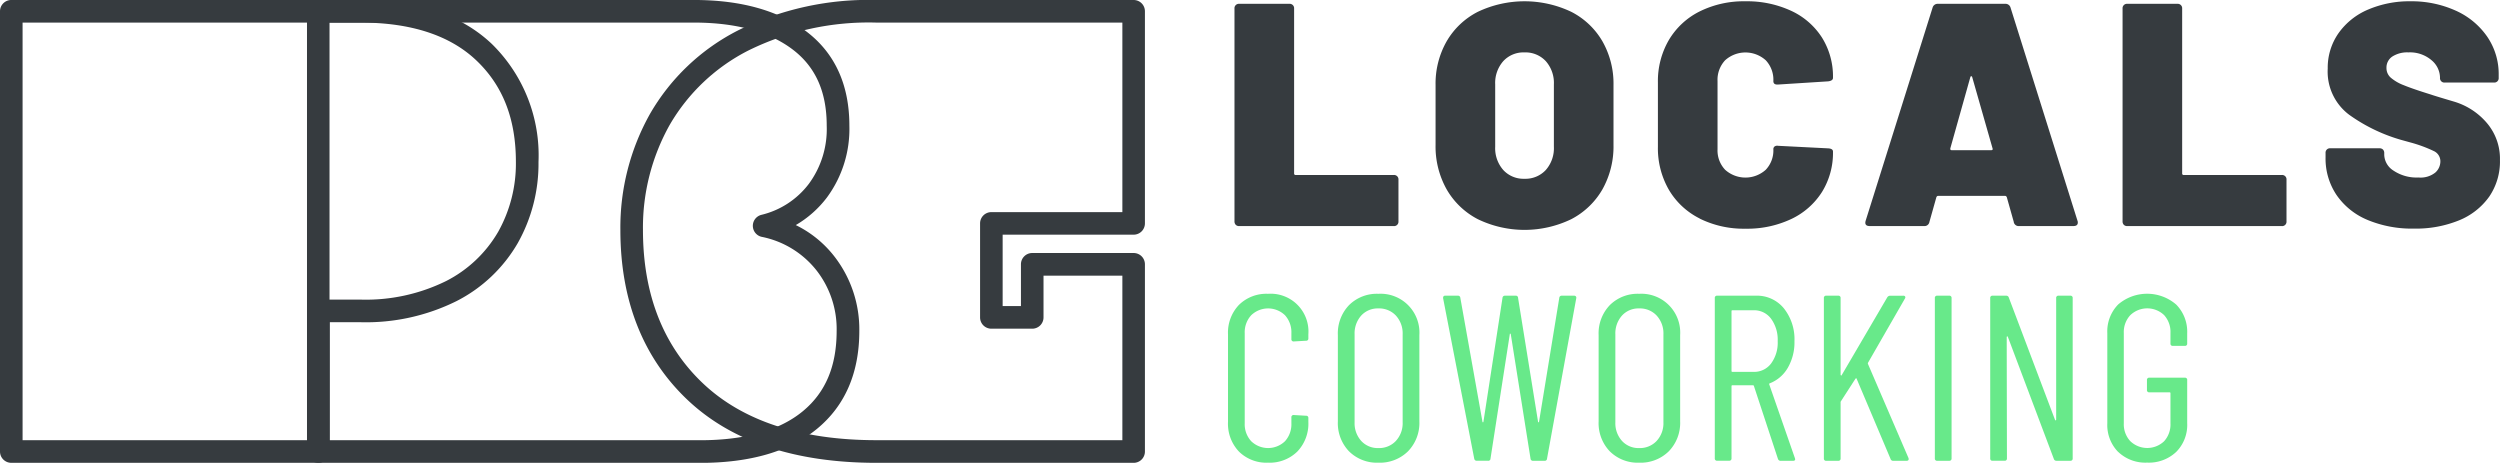
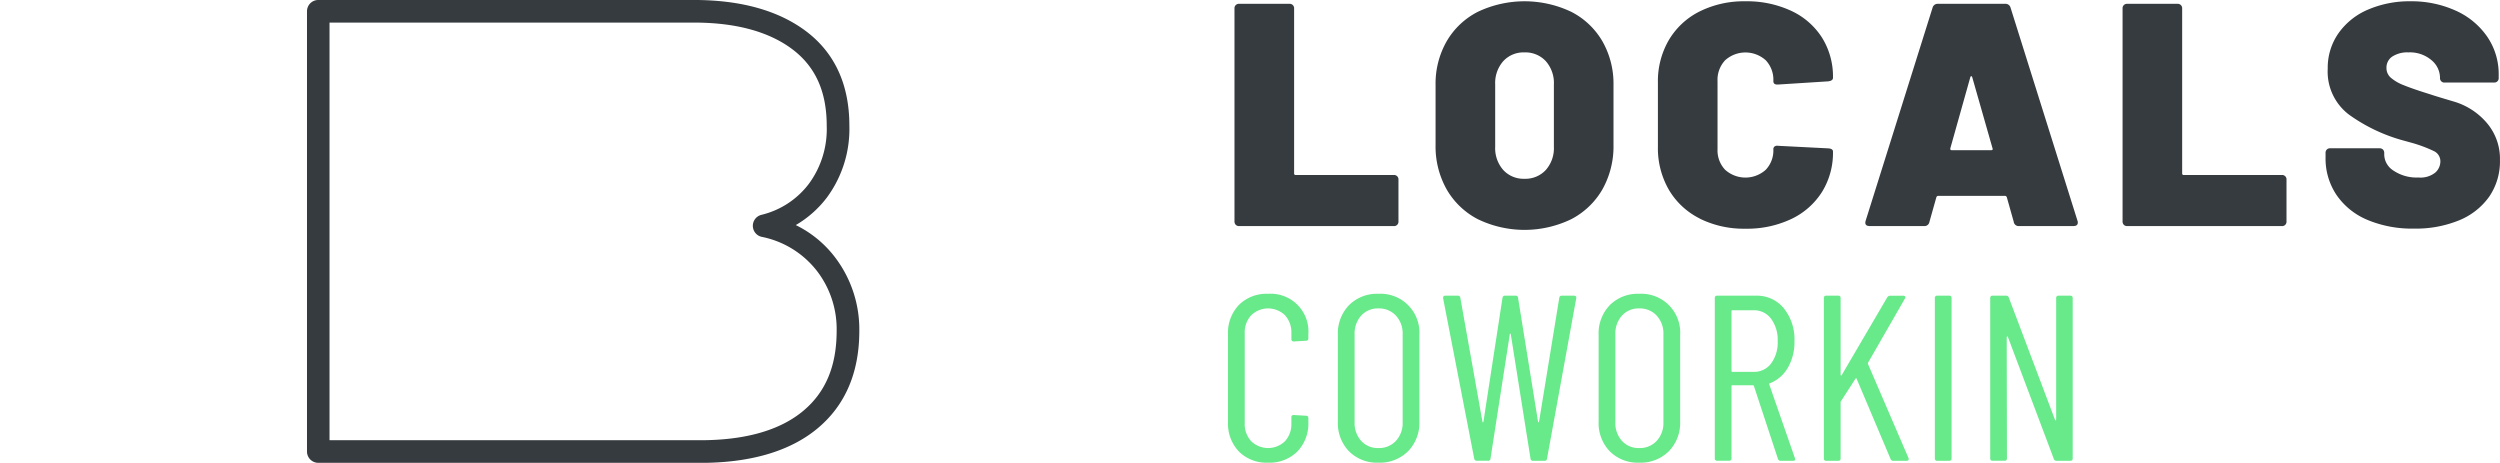
<svg xmlns="http://www.w3.org/2000/svg" width="235.135" height="43.531" viewBox="0 0 235.135 43.531">
  <g id="Gruppe_671" data-name="Gruppe 671" transform="translate(-297.307 -203.975)">
-     <path id="Pfad_209" data-name="Pfad 209" d="M379.747,206.1a25.569,25.569,0,0,0-12.044,2.62,17.961,17.961,0,0,0-7.408,7,19.758,19.758,0,0,0-2.515,9.89c0,6.011,1.891,10.857,5.62,14.4,3.745,3.561,9.246,5.366,16.347,5.366H402.87V229.9h-7.416v3.928a1.061,1.061,0,0,1-1.061,1.062h-3.845a1.061,1.061,0,0,1-1.061-1.062v-8.84a1.061,1.061,0,0,1,1.061-1.062H402.87V206.1Zm24.184,41.406H379.747c-7.664,0-13.656-2-17.809-5.95s-6.282-9.327-6.282-15.944a21.847,21.847,0,0,1,2.794-10.94,20.05,20.05,0,0,1,8.26-7.831,27.642,27.642,0,0,1,13.037-2.866h24.184a1.061,1.061,0,0,1,1.061,1.063v19.947a1.061,1.061,0,0,1-1.061,1.062H391.61v6.715h1.721v-3.928a1.062,1.062,0,0,1,1.062-1.062h9.538a1.061,1.061,0,0,1,1.061,1.062v17.61a1.061,1.061,0,0,1-1.061,1.062" fill="#363b3f" />
    <path id="Pfad_210" data-name="Pfad 210" d="M328.3,245.38h34.864c4.2,0,7.444-.913,9.633-2.712,2.156-1.772,3.2-4.249,3.2-7.571a8.969,8.969,0,0,0-1.856-5.642,8.745,8.745,0,0,0-5.208-3.207,1.063,1.063,0,0,1-.024-2.063,7.913,7.913,0,0,0,4.475-2.921,8.675,8.675,0,0,0,1.679-5.466c0-3.186-1.047-5.53-3.2-7.166-2.216-1.68-5.34-2.533-9.287-2.533H328.3Zm34.864,2.125H327.244a1.062,1.062,0,0,1-1.063-1.062V205.036a1.063,1.063,0,0,1,1.063-1.062h35.34c4.421,0,7.977,1,10.57,2.965,2.68,2.036,4.04,5.017,4.04,8.859a10.857,10.857,0,0,1-2.115,6.756,9.97,9.97,0,0,1-2.926,2.591,10.326,10.326,0,0,1,3.685,3.02,11.183,11.183,0,0,1,2.291,6.932c0,3.942-1.34,7.042-3.98,9.213-2.578,2.12-6.273,3.2-10.98,3.2" fill="#363b3f" />
-     <path id="Pfad_211" data-name="Pfad 211" d="M299.431,245.379H326.2V233.217a1.062,1.062,0,0,1,1.062-1.063h3.96a17.063,17.063,0,0,0,8.04-1.744,11.894,11.894,0,0,0,4.9-4.632,13.12,13.12,0,0,0,1.667-6.564c0-4.05-1.216-7.176-3.719-9.556-2.484-2.361-6.148-3.558-10.893-3.558H299.431Zm27.828,2.126h-28.89a1.063,1.063,0,0,1-1.062-1.062V205.037a1.063,1.063,0,0,1,1.062-1.063h32.85c5.307,0,9.464,1.394,12.355,4.142a14.663,14.663,0,0,1,4.381,11.1,15.209,15.209,0,0,1-1.946,7.614,13.971,13.971,0,0,1-5.757,5.461,19.16,19.16,0,0,1-9.033,1.99h-2.9v12.164a1.062,1.062,0,0,1-1.061,1.062" fill="#363b3f" />
    <path id="Pfad_212" data-name="Pfad 212" d="M413.836,246.448a3.8,3.8,0,0,1-1.03-2.795v-8.23a3.772,3.772,0,0,1,1.03-2.772,3.681,3.681,0,0,1,2.737-1.043,3.553,3.553,0,0,1,3.79,3.815v.378a.2.2,0,0,1-.222.222l-1.152.066a.2.2,0,0,1-.222-.221v-.556a2.375,2.375,0,0,0-.6-1.685,2.287,2.287,0,0,0-3.18,0,2.351,2.351,0,0,0-.609,1.685v8.475a2.351,2.351,0,0,0,.609,1.685,2.287,2.287,0,0,0,3.18,0,2.375,2.375,0,0,0,.6-1.685v-.555a.2.2,0,0,1,.222-.222l1.152.066a.2.2,0,0,1,.222.222v.355a3.785,3.785,0,0,1-1.041,2.795,3.712,3.712,0,0,1-2.749,1.043,3.673,3.673,0,0,1-2.737-1.043" fill="#68e98a" />
    <path id="Pfad_213" data-name="Pfad 213" d="M428.6,245.439a2.445,2.445,0,0,0,.632-1.741v-8.275a2.478,2.478,0,0,0-.632-1.763,2.152,2.152,0,0,0-1.65-.676,2.1,2.1,0,0,0-1.619.676,2.51,2.51,0,0,0-.619,1.763V243.7a2.477,2.477,0,0,0,.619,1.741,2.1,2.1,0,0,0,1.619.676,2.152,2.152,0,0,0,1.65-.676m-4.409.987a3.832,3.832,0,0,1-1.053-2.817V235.49a3.832,3.832,0,0,1,1.053-2.817,3.705,3.705,0,0,1,2.759-1.065,3.655,3.655,0,0,1,3.855,3.882v8.119a3.819,3.819,0,0,1-1.063,2.806,3.753,3.753,0,0,1-2.792,1.076,3.709,3.709,0,0,1-2.759-1.065" fill="#68e98a" />
    <path id="Pfad_214" data-name="Pfad 214" d="M435.964,247.114l-2.926-15.084v-.044a.178.178,0,0,1,.2-.2h1.175a.214.214,0,0,1,.244.2l2.083,11.667c.014.03.029.045.044.045s.03-.015.044-.045l1.795-11.667a.218.218,0,0,1,.222-.2h1.019a.2.2,0,0,1,.222.2l1.883,11.667c.015.03.03.045.044.045s.03-.015.045-.045l1.906-11.667a.217.217,0,0,1,.222-.2h1.174a.205.205,0,0,1,.166.068.2.2,0,0,1,.033.177l-2.748,15.084a.211.211,0,0,1-.243.2h-1.086a.216.216,0,0,1-.222-.2L439.4,235.4c-.016-.03-.033-.045-.056-.045s-.033.015-.033.045l-1.817,11.712a.2.2,0,0,1-.222.2h-1.063a.227.227,0,0,1-.244-.2" fill="#68e98a" />
    <path id="Pfad_215" data-name="Pfad 215" d="M453.127,245.439a2.449,2.449,0,0,0,.632-1.741v-8.275a2.482,2.482,0,0,0-.632-1.763,2.155,2.155,0,0,0-1.651-.676,2.093,2.093,0,0,0-1.618.676,2.511,2.511,0,0,0-.62,1.763V243.7a2.477,2.477,0,0,0,.62,1.741,2.093,2.093,0,0,0,1.618.676,2.155,2.155,0,0,0,1.651-.676m-4.41.987a3.832,3.832,0,0,1-1.053-2.817V235.49a3.832,3.832,0,0,1,1.053-2.817,3.705,3.705,0,0,1,2.759-1.065,3.655,3.655,0,0,1,3.856,3.882v8.119a3.823,3.823,0,0,1-1.063,2.806,3.757,3.757,0,0,1-2.793,1.076,3.709,3.709,0,0,1-2.759-1.065" fill="#68e98a" />
    <path id="Pfad_216" data-name="Pfad 216" d="M460.163,233.25v5.612a.079.079,0,0,0,.089.089h1.994a1.987,1.987,0,0,0,1.64-.788,3.293,3.293,0,0,0,.62-2.1,3.343,3.343,0,0,0-.62-2.107,1.977,1.977,0,0,0-1.64-.8h-1.994a.078.078,0,0,0-.089.088m4.365,13.886-2.26-6.854a.087.087,0,0,0-.089-.067h-1.927a.079.079,0,0,0-.089.089v6.787a.2.2,0,0,1-.222.222h-1.13a.2.2,0,0,1-.221-.222V232.008a.2.2,0,0,1,.221-.223h3.657a3.255,3.255,0,0,1,2.615,1.187,4.656,4.656,0,0,1,1,3.1,4.779,4.779,0,0,1-.62,2.485,3.375,3.375,0,0,1-1.684,1.464.081.081,0,0,0-.067.111l2.416,6.942.022.089c0,.1-.067.155-.2.155H464.8a.259.259,0,0,1-.267-.177" fill="#68e98a" />
    <path id="Pfad_217" data-name="Pfad 217" d="M468.85,247.092V232.008a.2.2,0,0,1,.221-.222h1.13a.2.2,0,0,1,.222.222V239.2a.089.089,0,0,0,.044.088c.03.015.052,0,.067-.044l4.276-7.3a.322.322,0,0,1,.266-.156h1.242a.185.185,0,0,1,.177.078.182.182,0,0,1-.022.188l-3.457,6.012a.158.158,0,0,0-.023.132l3.813,8.851.022.089c0,.118-.067.177-.2.177h-1.263a.243.243,0,0,1-.244-.177l-3.191-7.542q-.022-.088-.111,0l-1.374,2.13a.175.175,0,0,0-.022.111v5.257a.2.2,0,0,1-.222.221h-1.13a.2.2,0,0,1-.221-.221" fill="#68e98a" />
    <path id="Pfad_218" data-name="Pfad 218" d="M479.287,247.092V232.008a.2.2,0,0,1,.222-.222h1.13a.2.2,0,0,1,.221.222v15.084a.2.2,0,0,1-.221.221h-1.13a.2.2,0,0,1-.222-.221" fill="#68e98a" />
    <path id="Pfad_219" data-name="Pfad 219" d="M490.922,231.786h1.107a.2.2,0,0,1,.222.221v15.085a.2.2,0,0,1-.222.221h-1.307a.245.245,0,0,1-.244-.177l-4.321-11.468c-.015-.045-.037-.063-.066-.055s-.045.033-.045.077l.022,11.4a.2.2,0,0,1-.221.221h-1.13a.2.2,0,0,1-.222-.221V232.007a.2.2,0,0,1,.222-.221H486a.245.245,0,0,1,.244.177l4.343,11.49c.015.045.037.064.067.056s.044-.034.044-.078V232.007a.2.2,0,0,1,.222-.221" fill="#68e98a" />
-     <path id="Pfad_220" data-name="Pfad 220" d="M496.528,246.481a3.618,3.618,0,0,1-1.02-2.694v-8.474a3.621,3.621,0,0,1,1.02-2.7,4.181,4.181,0,0,1,5.463.011,3.637,3.637,0,0,1,1.03,2.706v.954a.2.2,0,0,1-.222.222H501.67a.2.2,0,0,1-.222-.222v-1a2.337,2.337,0,0,0-.6-1.674,2.3,2.3,0,0,0-3.18.011,2.322,2.322,0,0,0-.609,1.663v8.519a2.32,2.32,0,0,0,.609,1.663,2.3,2.3,0,0,0,3.18.011,2.334,2.334,0,0,0,.6-1.674v-2.84a.078.078,0,0,0-.089-.088h-1.9a.2.2,0,0,1-.222-.222v-.932a.2.2,0,0,1,.222-.222H502.8a.2.2,0,0,1,.222.222v4.06a3.6,3.6,0,0,1-1.03,2.694,3.74,3.74,0,0,1-2.737,1.01,3.7,3.7,0,0,1-2.726-1.01" fill="#68e98a" />
    <path id="Pfad_221" data-name="Pfad 221" d="M413.534,225.118a.446.446,0,0,1-.119-.328V204.783a.413.413,0,0,1,.447-.448h4.714a.413.413,0,0,1,.447.448v15.5a.133.133,0,0,0,.15.15h9.218a.413.413,0,0,1,.447.448v3.912a.413.413,0,0,1-.447.447H413.862a.444.444,0,0,1-.328-.119" fill="#363b3f" />
    <path id="Pfad_222" data-name="Pfad 222" d="M442.694,219.966a3.1,3.1,0,0,0,.762-2.194V211.92a3.1,3.1,0,0,0-.762-2.195,2.61,2.61,0,0,0-2.013-.821,2.578,2.578,0,0,0-1.984.821,3.1,3.1,0,0,0-.761,2.195v5.852a3.1,3.1,0,0,0,.761,2.194,2.579,2.579,0,0,0,1.984.823,2.611,2.611,0,0,0,2.013-.823m-6.383,4.629a7.192,7.192,0,0,1-2.939-2.807,8.231,8.231,0,0,1-1.044-4.195v-5.614a8.035,8.035,0,0,1,1.044-4.121,7.126,7.126,0,0,1,2.939-2.776,10.243,10.243,0,0,1,8.77,0,7.132,7.132,0,0,1,2.939,2.776,8.044,8.044,0,0,1,1.043,4.121v5.614a8.24,8.24,0,0,1-1.043,4.195,7.2,7.2,0,0,1-2.939,2.807,10.1,10.1,0,0,1-8.77,0" fill="#363b3f" />
    <path id="Pfad_223" data-name="Pfad 223" d="M457.163,224.521a6.967,6.967,0,0,1-2.894-2.7,7.81,7.81,0,0,1-1.029-4.046V211.74a7.676,7.676,0,0,1,1.029-4,7,7,0,0,1,2.894-2.688,9.331,9.331,0,0,1,4.311-.955,9.848,9.848,0,0,1,4.31.9,6.837,6.837,0,0,1,2.894,2.523,6.916,6.916,0,0,1,1.029,3.777c0,.18-.149.289-.447.329l-4.714.3h-.09q-.357,0-.357-.328a2.676,2.676,0,0,0-.717-1.956,2.855,2.855,0,0,0-3.818,0,2.68,2.68,0,0,0-.716,1.956v6.42a2.638,2.638,0,0,0,.716,1.926,2.855,2.855,0,0,0,3.818,0,2.634,2.634,0,0,0,.717-1.926.315.315,0,0,1,.119-.269.431.431,0,0,1,.328-.06l4.714.24q.447.03.447.3a7,7,0,0,1-1.029,3.793,6.9,6.9,0,0,1-2.894,2.552,9.7,9.7,0,0,1-4.31.911,9.319,9.319,0,0,1-4.311-.955" fill="#363b3f" />
    <path id="Pfad_224" data-name="Pfad 224" d="M480.863,218.1h3.729c.12,0,.159-.059.12-.179l-1.91-6.689c-.019-.059-.049-.089-.089-.089s-.07.03-.089.089l-1.88,6.689c-.02.12.02.179.119.179m5.848,6.749-.657-2.329c-.04-.079-.089-.12-.149-.12H479.58c-.059,0-.109.041-.148.12l-.656,2.329a.465.465,0,0,1-.507.388h-5.1c-.358,0-.488-.168-.388-.507l6.294-20.037a.488.488,0,0,1,.507-.358H485.9a.486.486,0,0,1,.507.358l6.294,20.037a.4.4,0,0,1,.031.179c0,.219-.14.328-.418.328h-5.1a.464.464,0,0,1-.507-.388" fill="#363b3f" />
    <path id="Pfad_225" data-name="Pfad 225" d="M497.062,225.118a.442.442,0,0,1-.119-.328V204.783a.413.413,0,0,1,.447-.448H502.1a.415.415,0,0,1,.448.448v15.5a.132.132,0,0,0,.149.15h9.218a.412.412,0,0,1,.447.448v3.912a.412.412,0,0,1-.447.447H497.39a.441.441,0,0,1-.328-.119" fill="#363b3f" />
    <path id="Pfad_226" data-name="Pfad 226" d="M519.972,224.655a6.588,6.588,0,0,1-2.908-2.345,6.133,6.133,0,0,1-1.029-3.523v-.417a.412.412,0,0,1,.447-.448h4.624a.442.442,0,0,1,.328.119.448.448,0,0,1,.12.329v.179a1.827,1.827,0,0,0,.879,1.478,3.887,3.887,0,0,0,2.342.642,2.221,2.221,0,0,0,1.581-.463,1.409,1.409,0,0,0,.478-1.031,1.059,1.059,0,0,0-.6-.984,12.845,12.845,0,0,0-2.178-.807l-.865-.239a15.912,15.912,0,0,1-4.952-2.389,5.07,5.07,0,0,1-2-4.329,5.656,5.656,0,0,1,1.015-3.33,6.5,6.5,0,0,1,2.789-2.225,9.847,9.847,0,0,1,3.982-.776,10.064,10.064,0,0,1,4.222.866,7.129,7.129,0,0,1,2.983,2.449,6.219,6.219,0,0,1,1.089,3.612v.269a.413.413,0,0,1-.447.448h-4.625a.413.413,0,0,1-.448-.448v-.029a2.169,2.169,0,0,0-.8-1.628,3.119,3.119,0,0,0-2.177-.732,2.584,2.584,0,0,0-1.507.389,1.241,1.241,0,0,0-.551,1.075,1.2,1.2,0,0,0,.4.91,4.171,4.171,0,0,0,1.239.717q.834.344,2.565.881.238.09,2.1.642a6.465,6.465,0,0,1,3.117,2,5.186,5.186,0,0,1,1.253,3.509,5.866,5.866,0,0,1-1.014,3.45,6.459,6.459,0,0,1-2.834,2.224,10.74,10.74,0,0,1-4.237.776,10.867,10.867,0,0,1-4.385-.821" fill="#363b3f" />
  </g>
</svg>